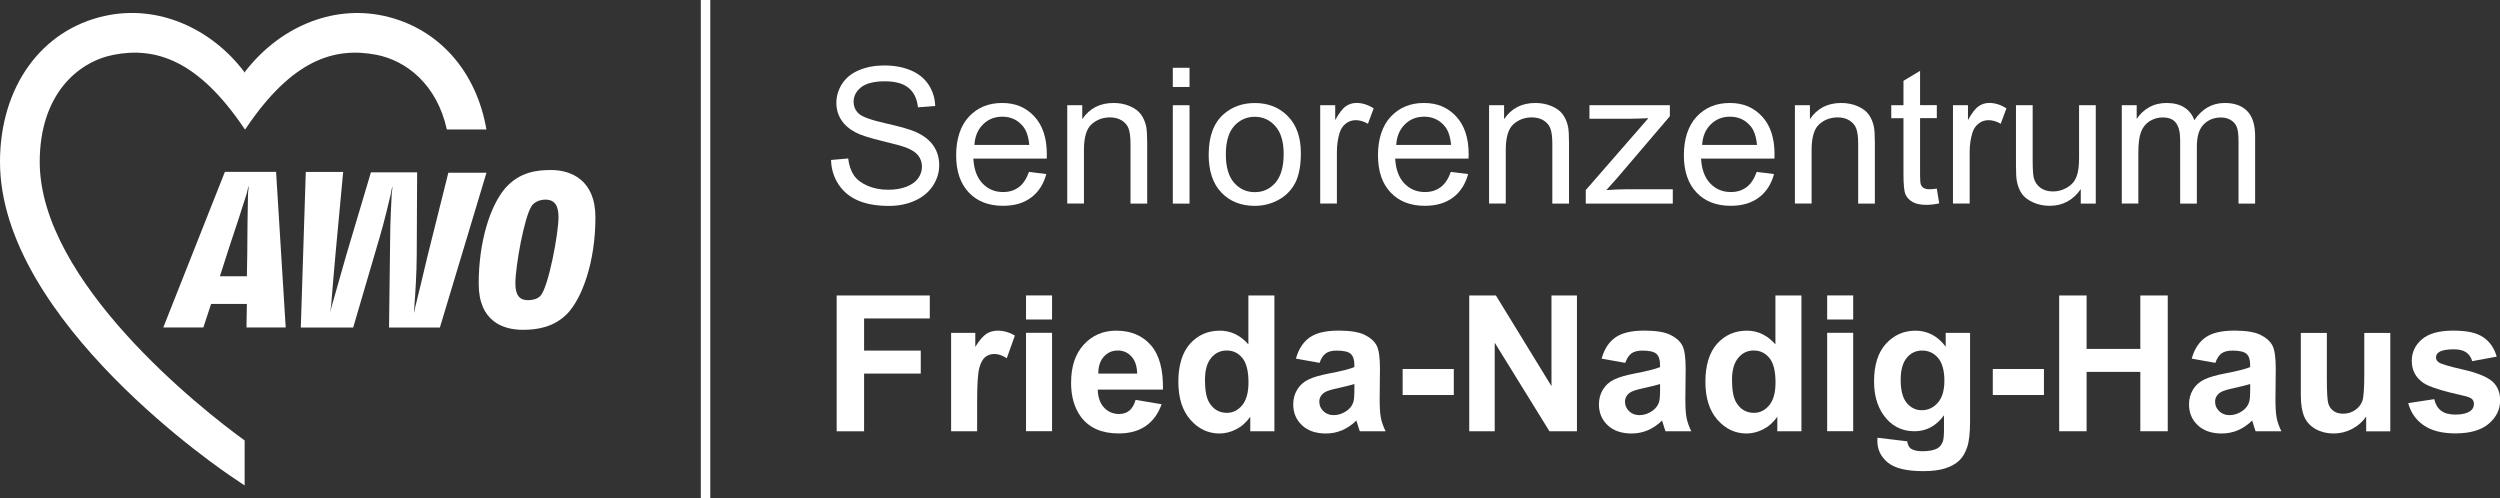
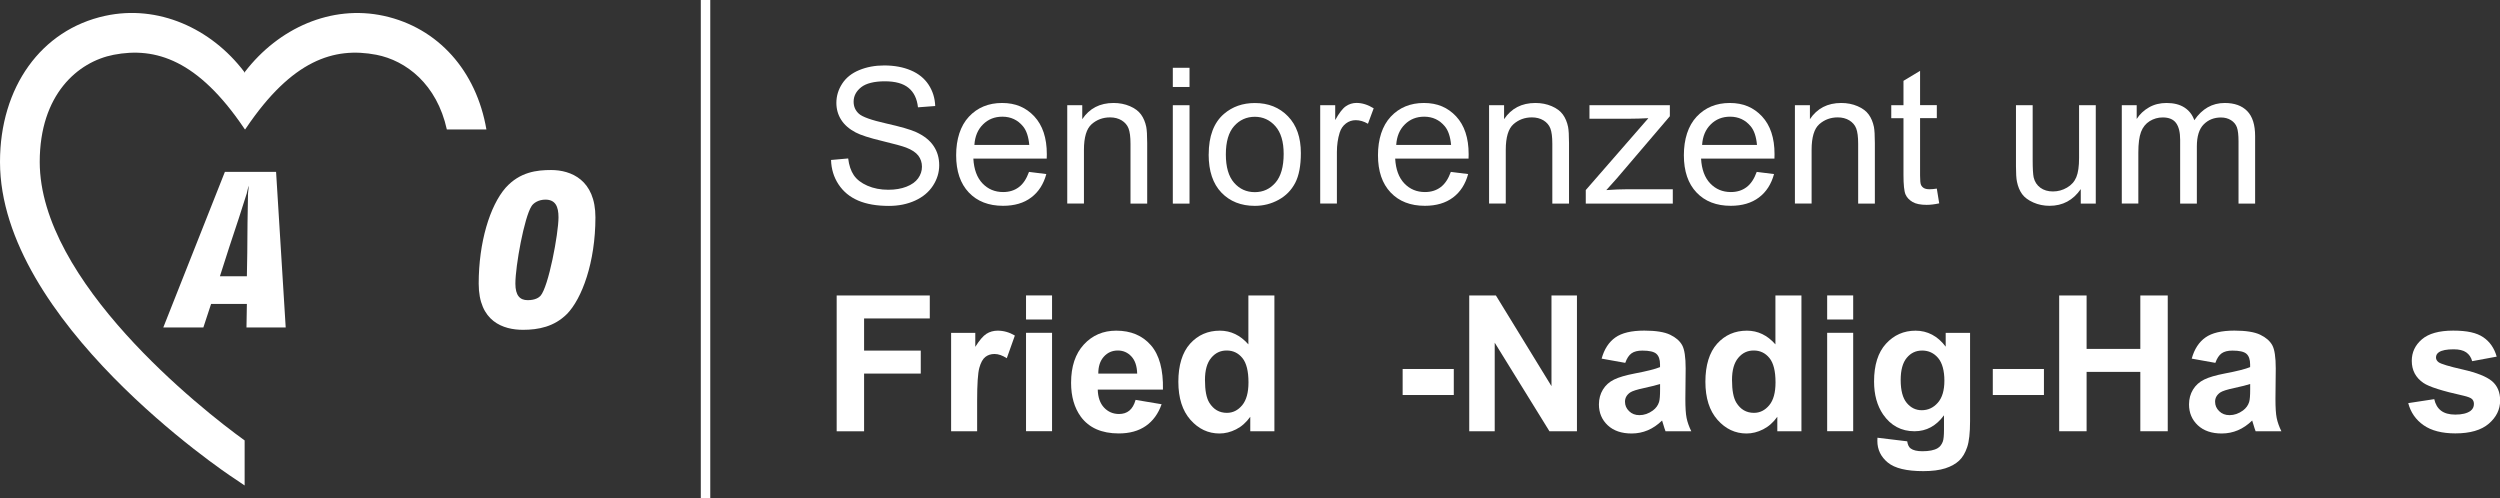
<svg xmlns="http://www.w3.org/2000/svg" id="Ebene_1" data-name="Ebene 1" width="501.57" height="100" viewBox="0 0 501.57 100">
  <rect x="0" y="0" width="501.57" height="100" fill="#333333" stroke="none" />
  <rect x="140.6" width="1.9" height="100" fill="#fff" />
  <g>
    <path d="m166.77,32.09l3.4-.3c.16,1.36.54,2.48,1.12,3.35.59.87,1.5,1.58,2.74,2.12,1.24.54,2.63.81,4.18.81,1.38,0,2.59-.2,3.64-.61,1.05-.41,1.84-.97,2.35-1.68.51-.71.77-1.49.77-2.33s-.25-1.6-.74-2.24c-.5-.64-1.31-1.17-2.45-1.61-.73-.28-2.35-.73-4.85-1.33-2.5-.6-4.26-1.17-5.26-1.7-1.3-.68-2.27-1.53-2.91-2.54-.64-1.01-.96-2.14-.96-3.39,0-1.38.39-2.66,1.17-3.86.78-1.2,1.92-2.1,3.42-2.72,1.5-.62,3.17-.93,5-.93,2.02,0,3.8.33,5.34.98s2.73,1.61,3.56,2.87c.83,1.26,1.28,2.69,1.34,4.29l-3.46.26c-.19-1.72-.81-3.02-1.89-3.9-1.07-.88-2.65-1.32-4.75-1.32s-3.77.4-4.77,1.2c-1,.8-1.5,1.76-1.5,2.89,0,.98.35,1.78,1.06,2.42.69.63,2.51,1.28,5.44,1.94,2.93.66,4.94,1.24,6.03,1.74,1.59.73,2.76,1.66,3.51,2.78.76,1.12,1.13,2.41,1.13,3.87s-.42,2.82-1.25,4.1c-.83,1.28-2.02,2.28-3.58,2.99-1.55.71-3.31,1.07-5.25,1.07-2.47,0-4.53-.36-6.2-1.08-1.67-.72-2.97-1.8-3.92-3.24-.95-1.44-1.45-3.08-1.5-4.9Z" fill="#fff" />
    <path d="m206.46,34.49l3.46.43c-.55,2.02-1.55,3.59-3.03,4.7-1.47,1.12-3.36,1.67-5.65,1.67-2.89,0-5.18-.89-6.87-2.67-1.69-1.78-2.54-4.27-2.54-7.48s.85-5.9,2.56-7.73c1.71-1.83,3.93-2.75,6.65-2.75s4.79.9,6.47,2.69c1.67,1.8,2.51,4.32,2.51,7.58,0,.2,0,.5-.02.89h-14.72c.12,2.17.74,3.83,1.84,4.98,1.1,1.15,2.48,1.73,4.13,1.73,1.23,0,2.27-.32,3.14-.97.87-.64,1.55-1.67,2.06-3.08Zm-10.98-5.41h11.02c-.15-1.66-.57-2.91-1.26-3.74-1.07-1.29-2.45-1.93-4.14-1.93-1.54,0-2.83.51-3.87,1.54-1.05,1.03-1.63,2.4-1.74,4.13Z" fill="#fff" />
    <path d="m214.12,40.84v-19.74h3.01v2.81c1.45-2.17,3.54-3.25,6.28-3.25,1.19,0,2.28.21,3.28.64,1,.43,1.74.99,2.24,1.68.5.69.84,1.52,1.04,2.47.12.62.19,1.7.19,3.25v12.14h-3.35v-12.01c0-1.36-.13-2.38-.39-3.06-.26-.68-.72-1.21-1.38-1.62-.66-.4-1.44-.6-2.33-.6-1.42,0-2.65.45-3.69,1.36-1.03.9-1.55,2.62-1.55,5.15v10.78h-3.35Z" fill="#fff" />
    <path d="m235.3,17.45v-3.85h3.35v3.85h-3.35Zm0,23.4v-19.74h3.35v19.74h-3.35Z" fill="#fff" />
    <path d="m242.5,30.98c0-3.65,1.02-6.36,3.05-8.12,1.7-1.46,3.77-2.19,6.21-2.19,2.71,0,4.93.89,6.65,2.67,1.72,1.78,2.58,4.23,2.58,7.37,0,2.54-.38,4.54-1.14,5.99-.76,1.46-1.87,2.59-3.33,3.39s-3.04,1.21-4.77,1.21c-2.76,0-5-.89-6.7-2.66-1.7-1.77-2.56-4.32-2.56-7.66Zm3.44,0c0,2.53.55,4.42,1.65,5.68,1.1,1.26,2.49,1.89,4.16,1.89s3.04-.63,4.14-1.9,1.65-3.19,1.65-5.78c0-2.44-.55-4.29-1.66-5.55-1.11-1.26-2.49-1.89-4.13-1.89s-3.06.63-4.16,1.88c-1.1,1.25-1.65,3.14-1.65,5.67Z" fill="#fff" />
    <path d="m264.87,40.84v-19.74h3.01v2.99c.77-1.4,1.48-2.32,2.13-2.77s1.37-.67,2.15-.67c1.13,0,2.27.36,3.44,1.08l-1.15,3.1c-.82-.48-1.64-.72-2.45-.72-.73,0-1.39.22-1.97.66-.58.44-1,1.05-1.25,1.83-.37,1.19-.56,2.49-.56,3.9v10.33h-3.35Z" fill="#fff" />
    <path d="m291.09,34.49l3.46.43c-.55,2.02-1.55,3.59-3.03,4.7s-3.36,1.67-5.65,1.67c-2.89,0-5.18-.89-6.87-2.67-1.69-1.78-2.54-4.27-2.54-7.48s.85-5.9,2.56-7.73c1.71-1.83,3.93-2.75,6.65-2.75s4.79.9,6.47,2.69c1.67,1.8,2.51,4.32,2.51,7.58,0,.2,0,.5-.02.89h-14.72c.12,2.17.74,3.83,1.84,4.98s2.48,1.73,4.13,1.73c1.23,0,2.27-.32,3.14-.97.87-.64,1.55-1.67,2.06-3.08Zm-10.98-5.41h11.02c-.15-1.66-.57-2.91-1.26-3.74-1.07-1.29-2.45-1.93-4.14-1.93-1.54,0-2.83.51-3.87,1.54-1.05,1.03-1.63,2.4-1.74,4.13Z" fill="#fff" />
    <path d="m298.75,40.84v-19.74h3.01v2.81c1.45-2.17,3.54-3.25,6.28-3.25,1.19,0,2.28.21,3.28.64s1.74.99,2.24,1.68c.5.69.84,1.52,1.04,2.47.12.62.19,1.7.19,3.25v12.14h-3.35v-12.01c0-1.36-.13-2.38-.39-3.06-.26-.68-.72-1.21-1.38-1.62-.66-.4-1.44-.6-2.33-.6-1.42,0-2.65.45-3.69,1.36-1.03.9-1.55,2.62-1.55,5.15v10.78h-3.35Z" fill="#fff" />
    <path d="m318.15,40.84v-2.71l12.56-14.42c-1.42.07-2.68.11-3.77.11h-8.05v-2.71h16.13v2.21l-10.69,12.53-2.06,2.29c1.5-.11,2.91-.17,4.22-.17h9.12v2.88h-17.47Z" fill="#fff" />
    <path d="m352.46,34.49l3.46.43c-.55,2.02-1.55,3.59-3.03,4.7s-3.36,1.67-5.65,1.67c-2.89,0-5.18-.89-6.87-2.67-1.69-1.78-2.54-4.27-2.54-7.48s.85-5.9,2.56-7.73c1.71-1.83,3.93-2.75,6.65-2.75s4.79.9,6.47,2.69c1.67,1.8,2.51,4.32,2.51,7.58,0,.2,0,.5-.02.89h-14.72c.12,2.17.74,3.83,1.84,4.98s2.48,1.73,4.13,1.73c1.23,0,2.27-.32,3.14-.97.87-.64,1.55-1.67,2.06-3.08Zm-10.98-5.41h11.02c-.15-1.66-.57-2.91-1.26-3.74-1.07-1.29-2.45-1.93-4.14-1.93-1.54,0-2.83.51-3.87,1.54-1.05,1.03-1.63,2.4-1.74,4.13Z" fill="#fff" />
    <path d="m360.11,40.84v-19.74h3.01v2.81c1.45-2.17,3.54-3.25,6.28-3.25,1.19,0,2.28.21,3.28.64s1.74.99,2.24,1.68c.5.69.84,1.52,1.04,2.47.12.62.19,1.7.19,3.25v12.14h-3.35v-12.01c0-1.36-.13-2.38-.39-3.06-.26-.68-.72-1.21-1.38-1.62-.66-.4-1.44-.6-2.33-.6-1.42,0-2.65.45-3.69,1.36-1.03.9-1.55,2.62-1.55,5.15v10.78h-3.35Z" fill="#fff" />
    <path d="m388.58,37.85l.48,2.95c-.94.2-1.78.3-2.53.3-1.21,0-2.16-.19-2.82-.58s-1.14-.89-1.41-1.51c-.27-.63-.41-1.94-.41-3.95v-11.35h-2.45v-2.6h2.45v-4.89l3.33-2.01v6.89h3.36v2.6h-3.36v11.54c0,.95.06,1.57.18,1.84.12.27.31.49.58.65.27.16.65.24,1.14.24.37,0,.86-.04,1.47-.13Z" fill="#fff" />
-     <path d="m391.82,40.84v-19.74h3.01v2.99c.77-1.4,1.48-2.32,2.13-2.77s1.37-.67,2.15-.67c1.13,0,2.27.36,3.44,1.08l-1.15,3.1c-.82-.48-1.64-.72-2.45-.72-.73,0-1.39.22-1.97.66-.58.44-1,1.05-1.25,1.83-.37,1.19-.56,2.49-.56,3.9v10.33h-3.35Z" fill="#fff" />
    <path d="m417.46,40.84v-2.9c-1.54,2.23-3.62,3.35-6.26,3.35-1.16,0-2.25-.22-3.26-.67s-1.76-1.01-2.25-1.68c-.49-.68-.83-1.5-1.03-2.48-.14-.66-.2-1.7-.2-3.12v-12.23h3.35v10.95c0,1.75.07,2.92.2,3.53.21.88.66,1.57,1.34,2.07s1.52.75,2.53.75,1.95-.26,2.82-.77c.88-.51,1.5-1.21,1.87-2.1.37-.89.55-2.17.55-3.86v-10.57h3.35v19.74h-2.99Z" fill="#fff" />
    <path d="m425.69,40.84v-19.74h2.99v2.77c.62-.97,1.44-1.74,2.47-2.33,1.03-.59,2.2-.88,3.51-.88,1.46,0,2.66.3,3.6.91.94.61,1.6,1.46,1.98,2.55,1.56-2.3,3.59-3.46,6.1-3.46,1.96,0,3.46.54,4.52,1.63,1.05,1.08,1.58,2.75,1.58,5.01v13.55h-3.33v-12.43c0-1.34-.11-2.3-.33-2.89-.22-.59-.61-1.06-1.18-1.42-.57-.36-1.24-.54-2.01-.54-1.39,0-2.54.46-3.46,1.38-.92.92-1.38,2.4-1.38,4.43v11.47h-3.35v-12.82c0-1.49-.27-2.6-.82-3.35s-1.44-1.12-2.68-1.12c-.94,0-1.81.25-2.61.74-.8.5-1.38,1.22-1.74,2.17-.36.95-.54,2.33-.54,4.13v10.24h-3.35Z" fill="#fff" />
  </g>
  <g>
    <path d="m167.86,86.52v-27.24h18.68v4.61h-13.18v6.45h11.37v4.61h-11.37v11.58h-5.5Z" fill="#fff" />
    <path d="m196.04,86.52h-5.22v-19.74h4.85v2.81c.83-1.33,1.58-2.2,2.24-2.62.66-.42,1.42-.63,2.26-.63,1.19,0,2.34.33,3.44.98l-1.62,4.55c-.88-.57-1.7-.85-2.45-.85s-1.35.2-1.86.6c-.51.4-.91,1.13-1.2,2.18-.29,1.05-.44,3.26-.44,6.62v6.1Z" fill="#fff" />
    <path d="m205.85,64.1v-4.83h5.22v4.83h-5.22Zm0,22.41v-19.74h5.22v19.74h-5.22Z" fill="#fff" />
    <path d="m227.85,80.23l5.2.87c-.67,1.91-1.73,3.36-3.17,4.36-1.44,1-3.25,1.5-5.42,1.5-3.43,0-5.97-1.12-7.62-3.36-1.3-1.8-1.95-4.06-1.95-6.8,0-3.27.85-5.83,2.56-7.68s3.87-2.78,6.49-2.78c2.94,0,5.25.97,6.95,2.91,1.7,1.94,2.51,4.91,2.43,8.91h-13.08c.04,1.55.46,2.75,1.26,3.61.81.86,1.81,1.29,3.01,1.29.82,0,1.51-.22,2.06-.67s.98-1.16,1.26-2.16Zm.3-5.28c-.04-1.51-.43-2.66-1.17-3.45s-1.65-1.18-2.71-1.18c-1.14,0-2.08.42-2.82,1.25s-1.11,1.96-1.1,3.38h7.81Z" fill="#fff" />
    <path d="m255.69,86.52h-4.85v-2.9c-.81,1.13-1.76,1.97-2.85,2.52s-2.2.83-3.32.83c-2.27,0-4.21-.91-5.83-2.74s-2.43-4.38-2.43-7.65.79-5.89,2.36-7.63c1.57-1.74,3.56-2.61,5.97-2.61,2.2,0,4.11.92,5.72,2.75v-9.81h5.22v27.24Zm-13.94-10.3c0,2.11.29,3.63.87,4.57.84,1.36,2.02,2.04,3.53,2.04,1.2,0,2.22-.51,3.07-1.53.84-1.02,1.26-2.55,1.26-4.58,0-2.27-.41-3.9-1.23-4.9s-1.86-1.5-3.14-1.5-2.28.49-3.11,1.48-1.25,2.46-1.25,4.41Z" fill="#fff" />
-     <path d="m264.74,72.8l-4.74-.85c.53-1.91,1.45-3.32,2.75-4.24s3.23-1.38,5.8-1.38c2.33,0,4.06.28,5.2.83s1.94,1.25,2.41,2.1.7,2.41.7,4.67l-.06,6.1c0,1.73.08,3.01.25,3.84s.48,1.71.94,2.65h-5.17c-.14-.35-.3-.86-.5-1.54-.09-.31-.15-.51-.19-.61-.89.87-1.85,1.52-2.86,1.95s-2.1.65-3.25.65c-2.03,0-3.63-.55-4.8-1.65s-1.76-2.5-1.76-4.18c0-1.12.27-2.11.8-2.98s1.28-1.54,2.24-2.01,2.34-.87,4.15-1.22c2.44-.46,4.13-.89,5.07-1.28v-.52c0-1-.25-1.72-.74-2.15s-1.43-.64-2.81-.64c-.93,0-1.65.18-2.17.55s-.94,1.01-1.26,1.92Zm6.99,4.24c-.67.22-1.73.49-3.18.8s-2.4.61-2.84.91c-.68.48-1.02,1.1-1.02,1.84s.27,1.36.82,1.9,1.24.8,2.08.8c.94,0,1.84-.31,2.69-.93.63-.47,1.05-1.05,1.25-1.73.14-.45.2-1.29.2-2.55v-1.04Z" fill="#fff" />
    <path d="m281.41,79.25v-5.22h10.26v5.22h-10.26Z" fill="#fff" />
    <path d="m294.77,86.52v-27.24h5.35l11.15,18.19v-18.19h5.11v27.24h-5.52l-10.98-17.77v17.77h-5.11Z" fill="#fff" />
    <path d="m326.07,72.8l-4.74-.85c.53-1.91,1.45-3.32,2.75-4.24s3.23-1.38,5.8-1.38c2.33,0,4.06.28,5.2.83s1.94,1.25,2.41,2.1.7,2.41.7,4.67l-.06,6.1c0,1.73.08,3.01.25,3.84s.48,1.71.94,2.65h-5.17c-.14-.35-.3-.86-.5-1.54-.09-.31-.15-.51-.19-.61-.89.87-1.85,1.52-2.86,1.95s-2.1.65-3.25.65c-2.03,0-3.63-.55-4.8-1.65s-1.76-2.5-1.76-4.18c0-1.12.27-2.11.8-2.98s1.28-1.54,2.24-2.01,2.34-.87,4.15-1.22c2.44-.46,4.13-.89,5.07-1.28v-.52c0-1-.25-1.72-.74-2.15s-1.43-.64-2.81-.64c-.93,0-1.65.18-2.17.55s-.94,1.01-1.26,1.92Zm6.99,4.24c-.67.22-1.73.49-3.18.8s-2.4.61-2.84.91c-.68.48-1.02,1.1-1.02,1.84s.27,1.36.82,1.9,1.24.8,2.08.8c.94,0,1.84-.31,2.69-.93.63-.47,1.05-1.05,1.25-1.73.14-.45.2-1.29.2-2.55v-1.04Z" fill="#fff" />
    <path d="m361.43,86.52h-4.85v-2.9c-.81,1.13-1.76,1.97-2.85,2.52s-2.2.83-3.32.83c-2.27,0-4.21-.91-5.83-2.74s-2.43-4.38-2.43-7.65.79-5.89,2.36-7.63,3.56-2.61,5.97-2.61c2.21,0,4.11.92,5.72,2.75v-9.81h5.22v27.24Zm-13.94-10.3c0,2.11.29,3.63.87,4.57.84,1.36,2.02,2.04,3.53,2.04,1.2,0,2.22-.51,3.07-1.53s1.26-2.55,1.26-4.58c0-2.27-.41-3.9-1.23-4.9s-1.86-1.5-3.14-1.5-2.28.49-3.11,1.48-1.25,2.46-1.25,4.41Z" fill="#fff" />
    <path d="m366.58,64.1v-4.83h5.22v4.83h-5.22Zm0,22.41v-19.74h5.22v19.74h-5.22Z" fill="#fff" />
    <path d="m376.67,87.82l5.97.72c.1.69.33,1.17.69,1.43.5.37,1.28.56,2.34.56,1.36,0,2.38-.2,3.07-.61.46-.27.81-.71,1.04-1.32.16-.43.24-1.23.24-2.4v-2.88c-1.56,2.13-3.53,3.2-5.91,3.2-2.65,0-4.75-1.12-6.3-3.36-1.21-1.77-1.82-3.98-1.82-6.62,0-3.31.8-5.84,2.39-7.58s3.57-2.62,5.94-2.62,4.45,1.07,6.04,3.21v-2.77h4.89v17.71c0,2.33-.19,4.07-.58,5.22s-.92,2.06-1.62,2.71-1.62,1.17-2.78,1.54-2.62.56-4.4.56c-3.35,0-5.72-.57-7.12-1.72s-2.1-2.6-2.1-4.36c0-.17,0-.38.02-.63Zm4.66-11.58c0,2.09.41,3.63,1.22,4.6s1.81,1.46,3,1.46c1.28,0,2.35-.5,3.23-1.5s1.32-2.47,1.32-4.43-.42-3.56-1.26-4.55-1.91-1.49-3.2-1.49-2.28.49-3.09,1.46-1.22,2.46-1.22,4.45Z" fill="#fff" />
    <path d="m399.81,79.25v-5.22h10.26v5.22h-10.26Z" fill="#fff" />
    <path d="m413.13,86.52v-27.24h5.5v10.72h10.78v-10.72h5.5v27.24h-5.5v-11.91h-10.78v11.91h-5.5Z" fill="#fff" />
    <path d="m444.46,72.8l-4.74-.85c.53-1.91,1.45-3.32,2.75-4.24s3.23-1.38,5.8-1.38c2.33,0,4.06.28,5.2.83s1.94,1.25,2.41,2.1.7,2.41.7,4.67l-.06,6.1c0,1.73.08,3.01.25,3.84s.48,1.71.94,2.65h-5.17c-.14-.35-.3-.86-.5-1.54-.09-.31-.15-.51-.19-.61-.89.87-1.85,1.52-2.86,1.95s-2.1.65-3.25.65c-2.03,0-3.63-.55-4.8-1.65s-1.76-2.5-1.76-4.18c0-1.12.27-2.11.8-2.98s1.28-1.54,2.24-2.01,2.34-.87,4.15-1.22c2.44-.46,4.13-.89,5.07-1.28v-.52c0-1-.25-1.72-.74-2.15s-1.43-.64-2.81-.64c-.93,0-1.65.18-2.17.55s-.94,1.01-1.26,1.92Zm6.99,4.24c-.67.22-1.73.49-3.18.8s-2.4.61-2.84.91c-.68.48-1.02,1.1-1.02,1.84s.27,1.36.82,1.9,1.24.8,2.08.8c.94,0,1.84-.31,2.69-.93.63-.47,1.05-1.05,1.25-1.73.14-.45.2-1.29.2-2.55v-1.04Z" fill="#fff" />
-     <path d="m474.72,86.52v-2.95c-.72,1.05-1.66,1.88-2.83,2.49s-2.41.91-3.71.91-2.52-.29-3.57-.87-1.82-1.4-2.29-2.45-.71-2.51-.71-4.37v-12.49h5.22v9.07c0,2.78.1,4.48.29,5.1s.54,1.12,1.05,1.49,1.15.55,1.93.55c.89,0,1.69-.24,2.4-.73s1.19-1.1,1.45-1.82.39-2.5.39-5.32v-8.33h5.22v19.74h-4.85Z" fill="#fff" />
    <path d="m483.14,80.88l5.24-.8c.22,1.02.68,1.79,1.36,2.31s1.64.79,2.86.79c1.35,0,2.37-.25,3.05-.74.46-.35.69-.81.69-1.39,0-.4-.12-.72-.37-.98-.26-.25-.84-.48-1.75-.69-4.21-.93-6.88-1.78-8.01-2.55-1.56-1.07-2.34-2.55-2.34-4.44,0-1.71.68-3.15,2.03-4.31s3.44-1.75,6.28-1.75,4.71.44,6.02,1.32,2.22,2.18,2.71,3.9l-4.92.91c-.21-.77-.61-1.36-1.2-1.77s-1.43-.61-2.52-.61c-1.38,0-2.36.19-2.95.58-.4.27-.59.63-.59,1.06,0,.37.17.69.52.95.47.35,2.1.84,4.88,1.47s4.72,1.41,5.83,2.32c1.09.93,1.64,2.22,1.64,3.88,0,1.81-.76,3.36-2.27,4.66s-3.75,1.95-6.71,1.95c-2.69,0-4.82-.55-6.38-1.64s-2.59-2.57-3.08-4.44Z" fill="#fff" />
  </g>
  <path d="m97.59,25.99c-2.01-11.75-9.66-20.4-20.55-22.8-10.59-2.32-21.17,2.47-27.89,11.21,0,.08-.08.15-.08.23,0-.08-.08-.23-.08-.23C42.34,5.65,31.68.87,21.09,3.18,8.27,5.96,0,17.48,0,32.48c0,31.85,44.97,62.22,46.91,63.45l2.17,1.47v-9.04c-8.81-6.34-41.11-31.92-41.11-55.88,0-13.53,7.65-20.09,14.84-21.49,8.42-1.63,16.92,1.08,26.12,14.68.08.15.23.31.23.31,0,0,.15-.15.23-.31,9.19-13.6,17.62-16.31,26.12-14.68,5.95,1.16,12.13,5.87,14.14,14.99h7.96,0Z" fill="#fff" />
  <path d="m49.53,38.73c-.62,2.01-2.47,7.73-3.55,10.9l-1.86,5.8h5.41l.08-4.64c0-2.47.08-9.59.15-11.98,0-.15.15-1.16.15-1.55-.15.31-.31,1.23-.39,1.47h0Zm-.08,26.97l.08-4.72h-7.18l-1.55,4.72h-8.04l12.36-31.22h10.27l1.93,31.22h-7.88,0Z" fill="#fff" />
-   <path d="m88.25,65.71h-10.2l.23-18.09c0-2.86.23-7.04.31-8.73,0-.15.15-1,.15-1.55-.15.46-.31,1.31-.31,1.47-.39,1.7-1.39,5.87-2.24,8.73l-5.33,18.17h-10.51l1-31.22h7.5l-1.55,16.62c-.31,3.17-.69,8.19-.85,10.05,0,.15-.15,1-.23,1.55.15-.46.31-1.31.39-1.47.54-1.86,1.93-6.8,2.86-10.05l4.95-16.62h9.27l-.08,16.62c0,3.32-.31,8.19-.46,10.05,0,.23-.08,1.08-.08,1.55.15-.46.23-1.31.31-1.47.46-1.86,1.63-6.64,2.4-9.97l4.17-16.69h7.65l-9.35,31.07h0Z" fill="#fff" />
  <path d="m109.42,40.05c-1.39,0-2.4.69-2.78,1.31-1.46,2.24-3.24,11.98-3.24,15.54,0,2.4.92,3.32,2.47,3.32s2.24-.54,2.55-.85c1.63-1.78,3.63-12.52,3.63-15.77,0-2.17-.62-3.55-2.63-3.55h0Zm4.32,22.95c-2.55,2.55-5.72,3.17-8.81,3.17-3.94,0-8.89-1.63-8.89-9.27,0-8.27,2.24-15.61,5.41-19.24,2.86-3.17,6.26-3.55,9.12-3.55,4.02,0,8.89,2.01,8.89,9.5,0,9.04-2.71,16.31-5.72,19.4h0Z" fill="#fff" />
</svg>